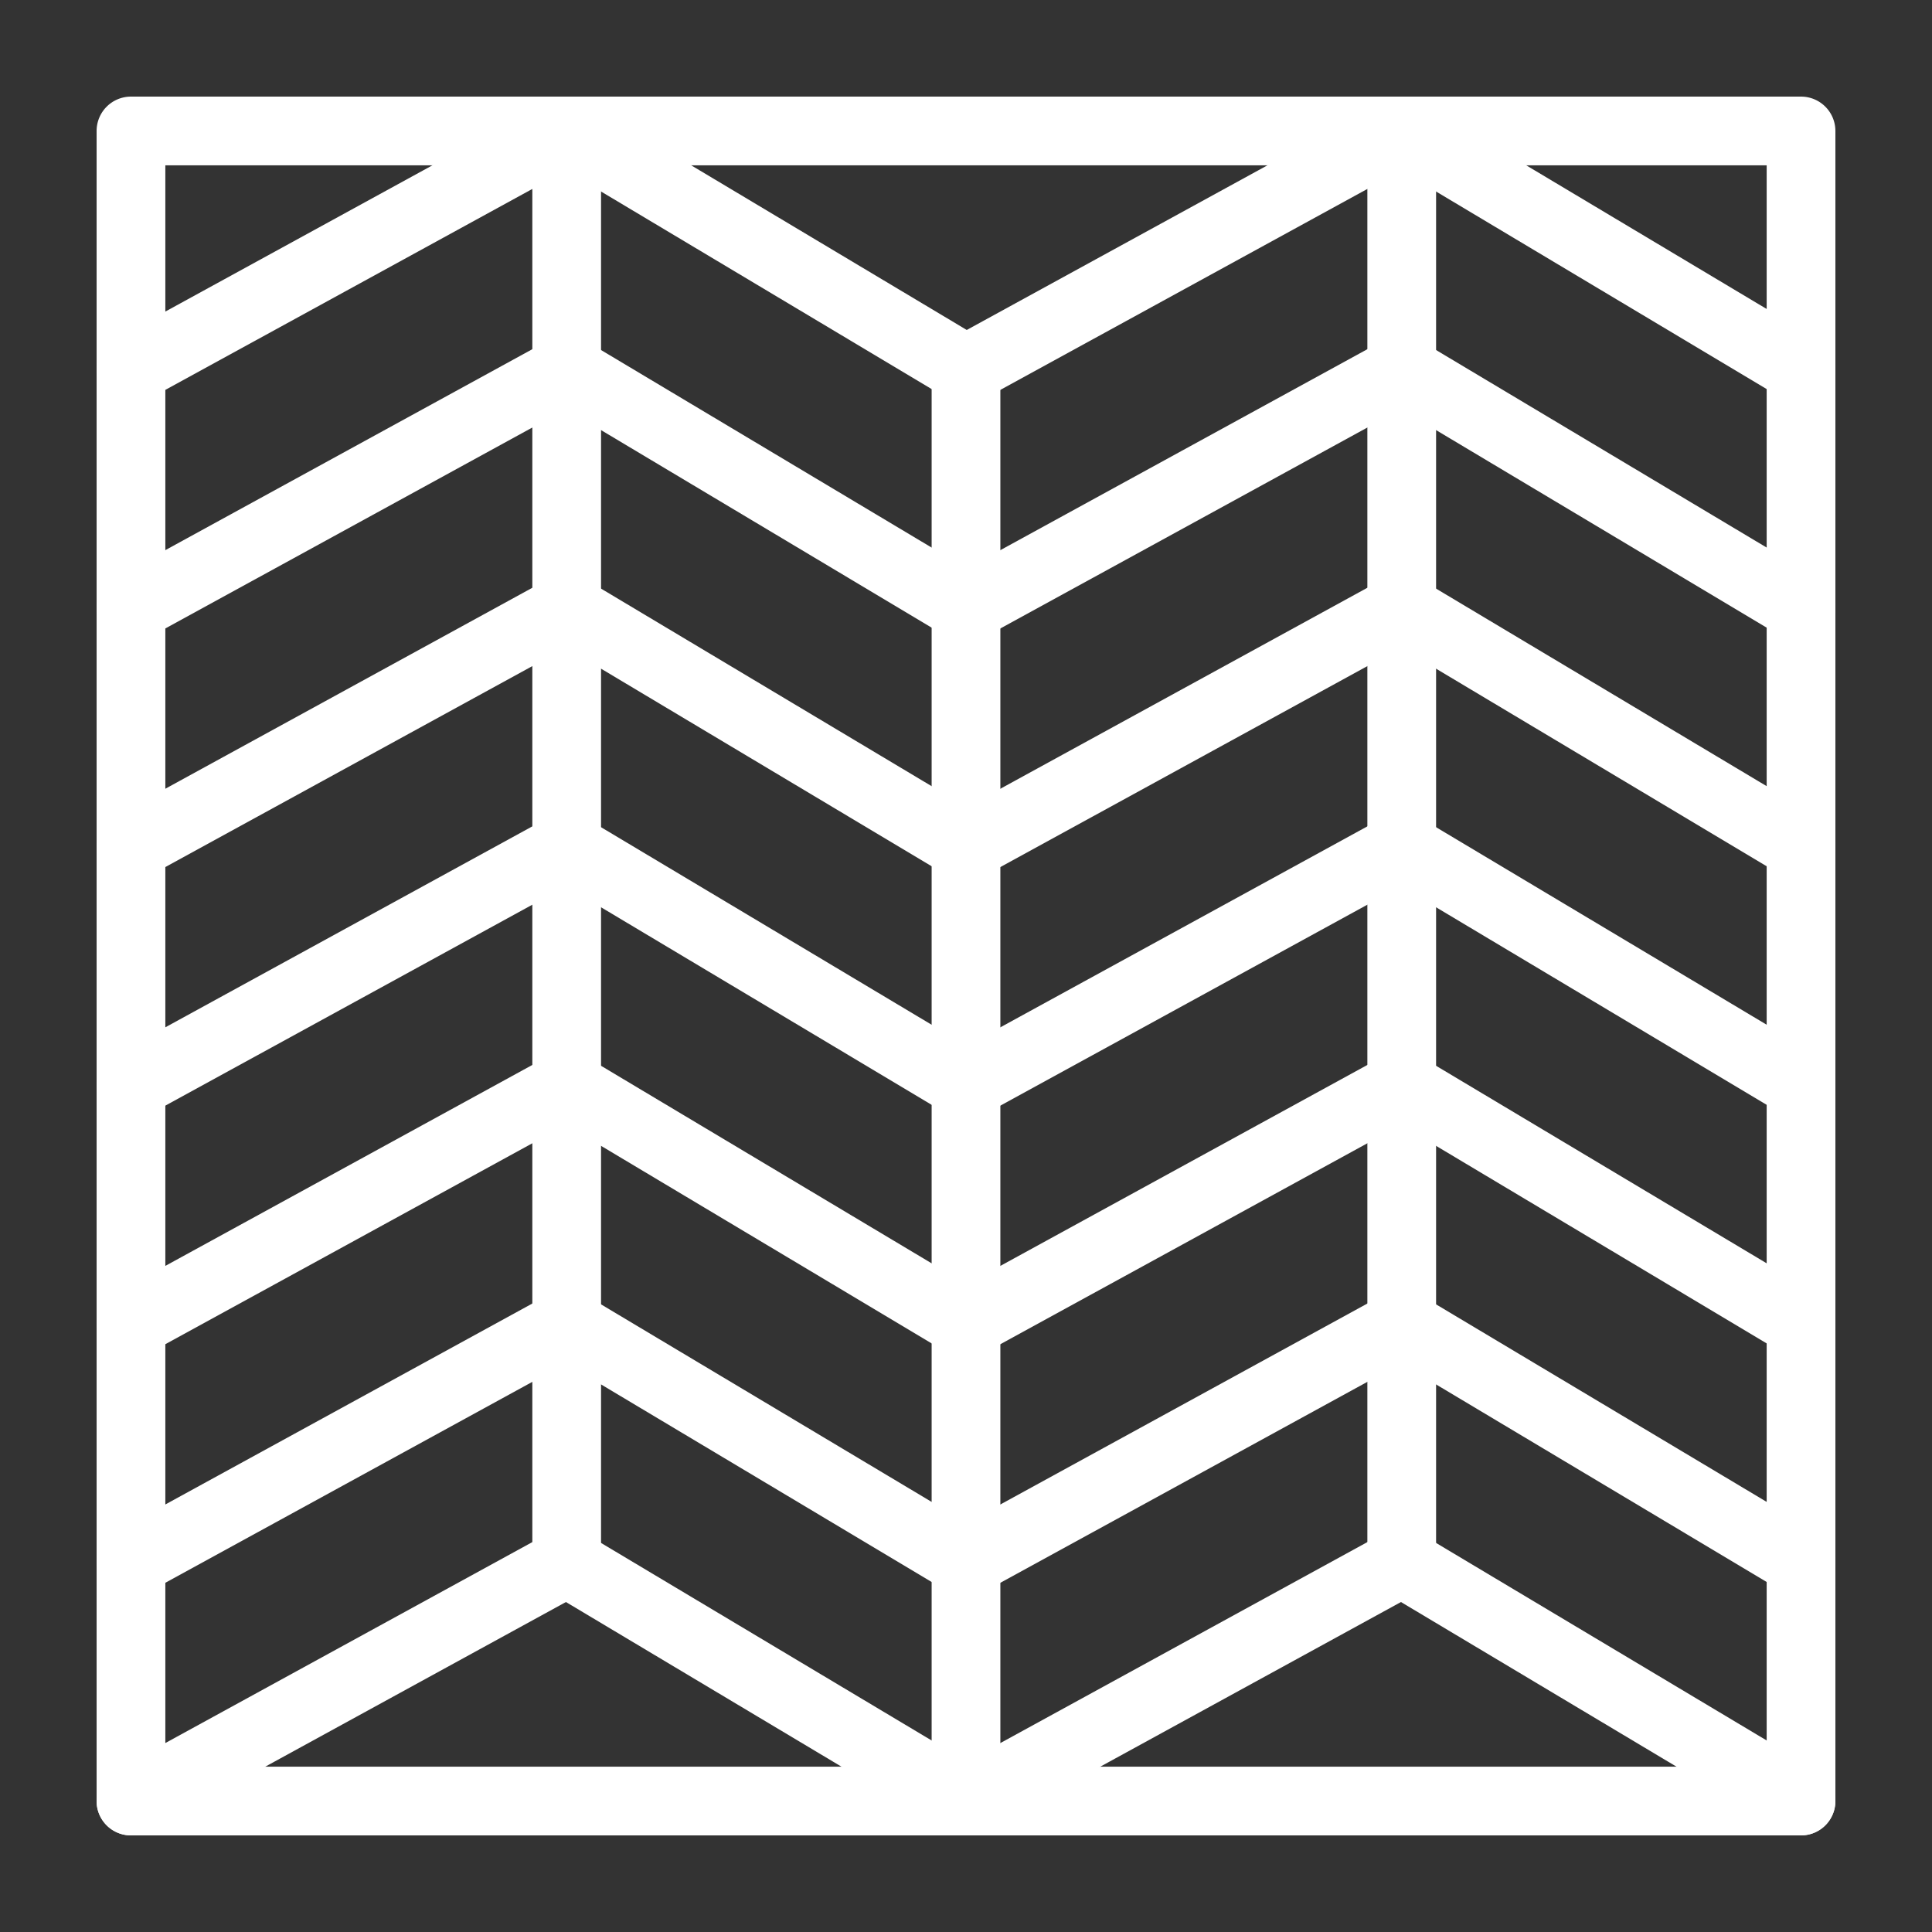
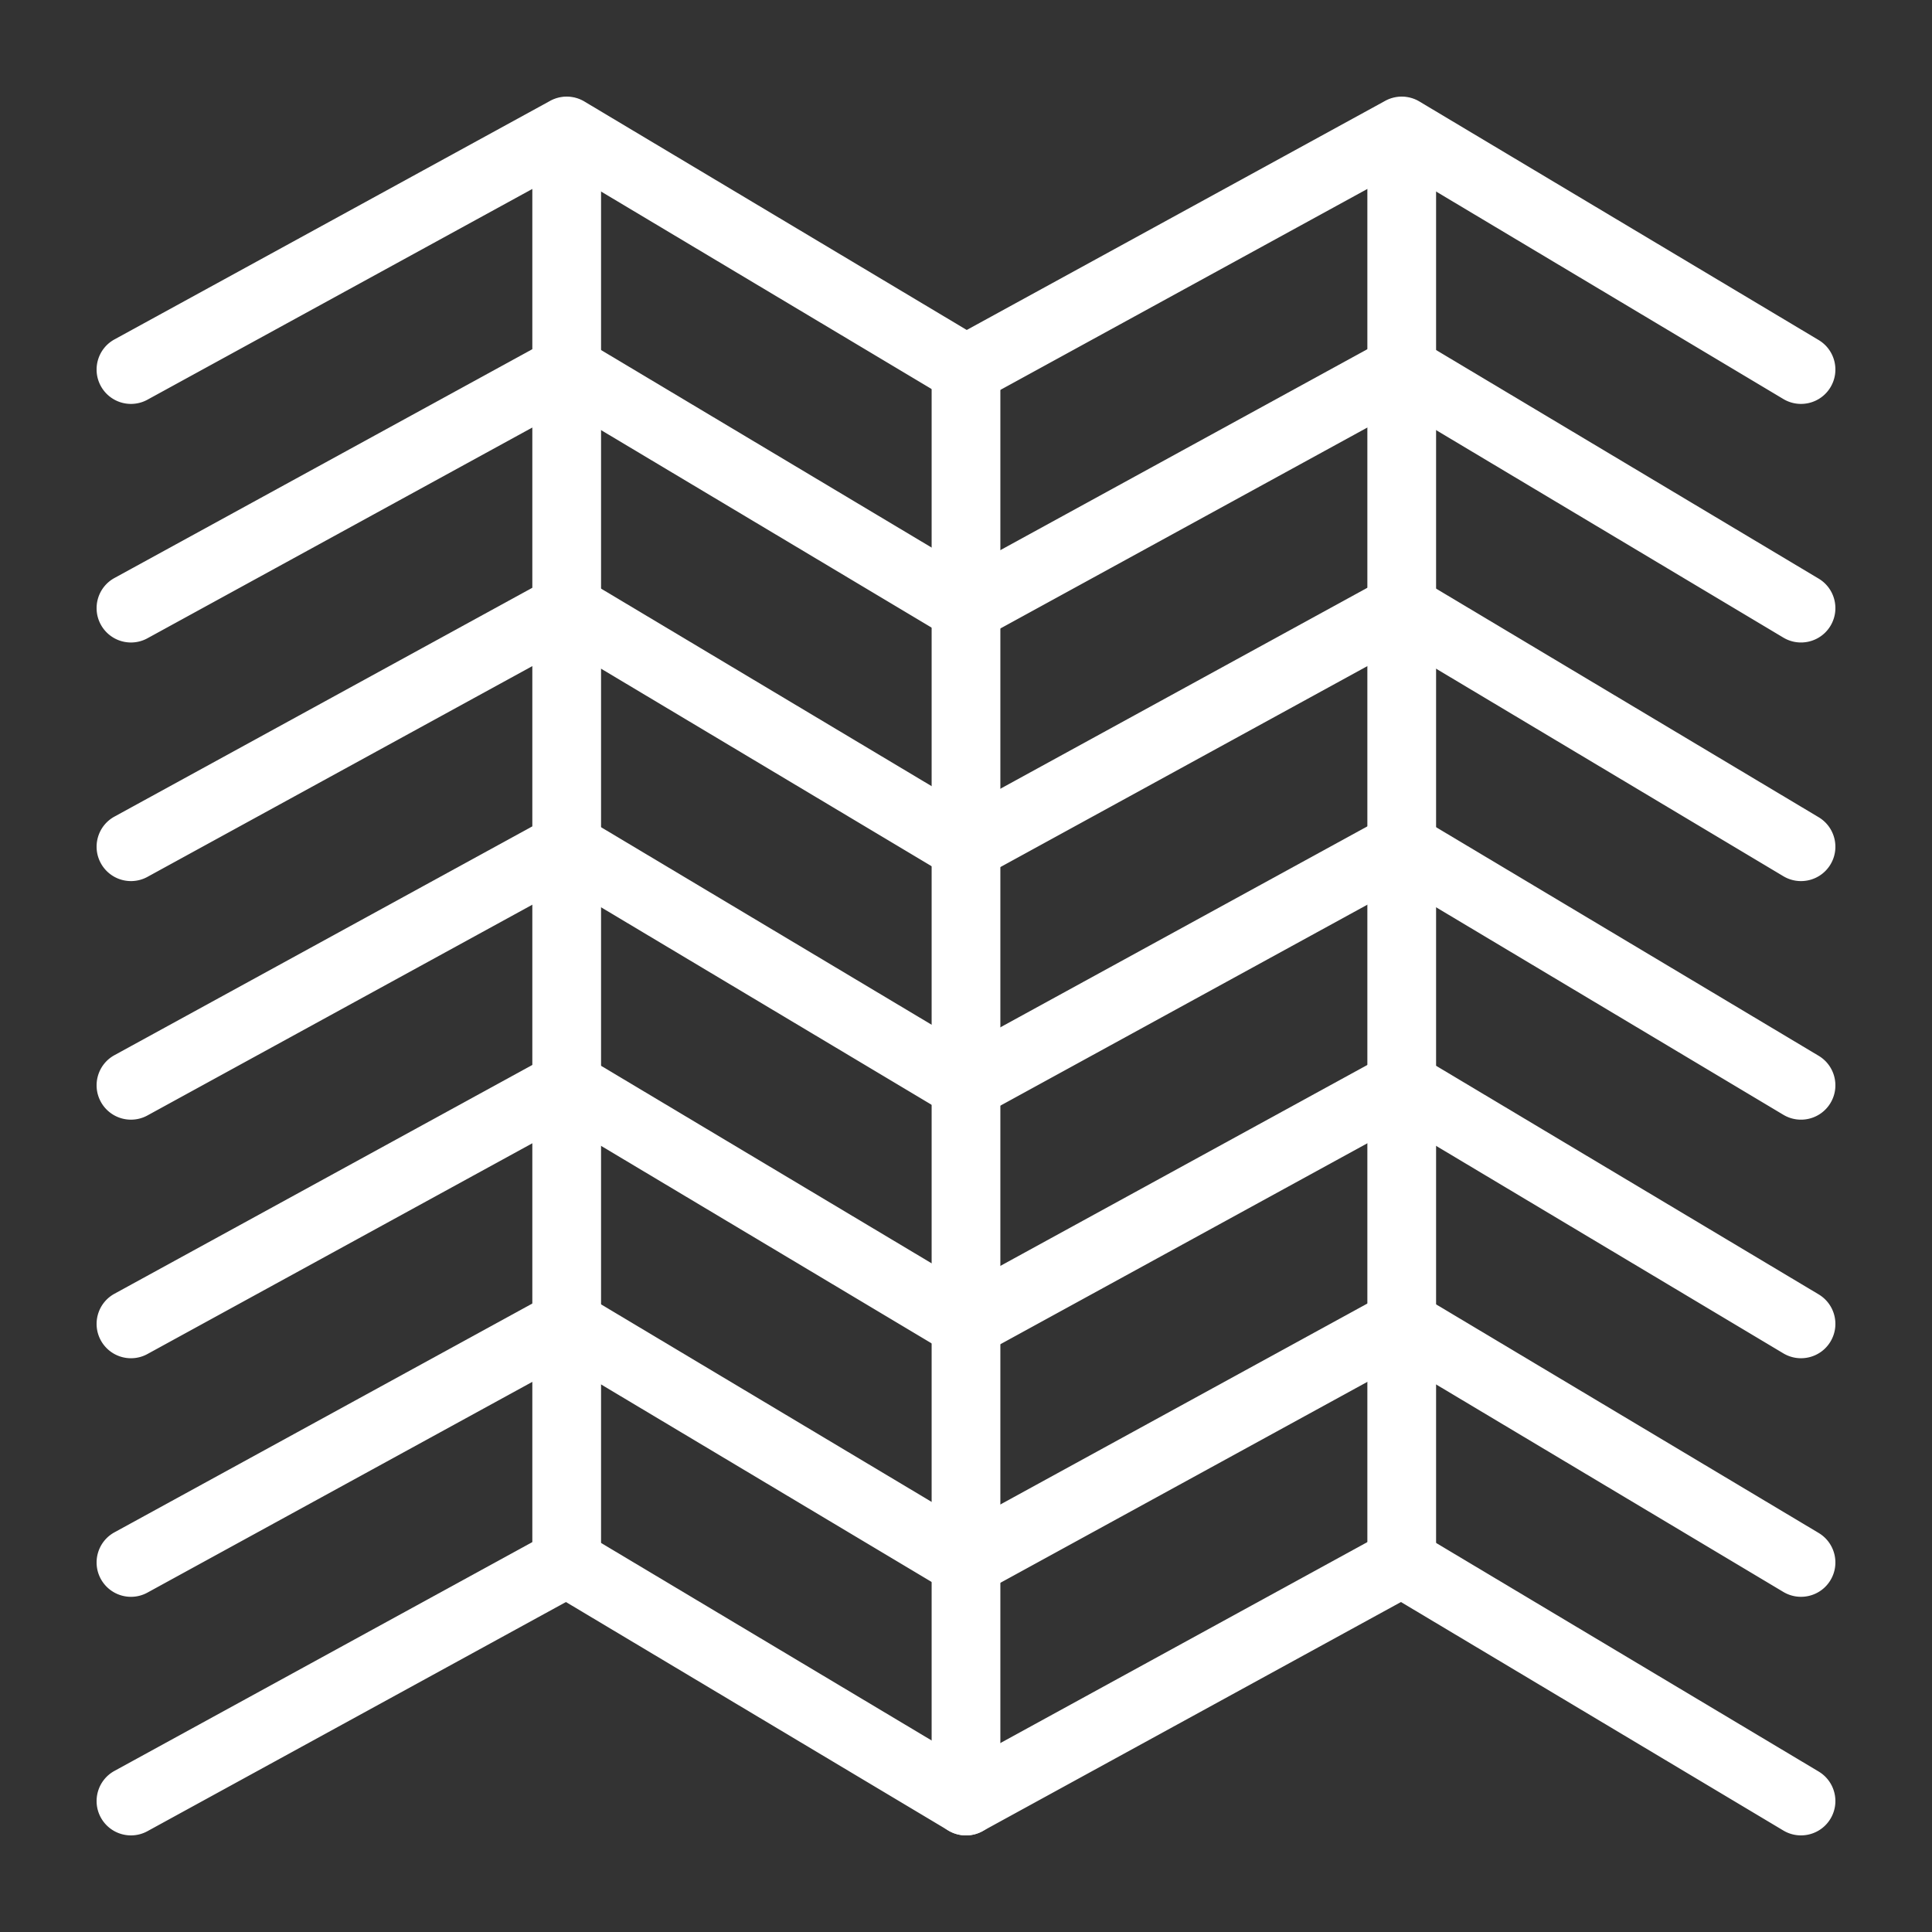
<svg xmlns="http://www.w3.org/2000/svg" version="1.1" width="512" height="512" x="0" y="0" viewBox="0 0 500 500" style="enable-background:new 0 0 512 512" xml:space="preserve" class="">
  <rect x="0" y="0" width="500" height="500" fill="#333333" stroke="none" />
  <g>
-     <path d="M466.106 474.999H33.895a8.893 8.893 0 0 1-8.893-8.893V33.895a8.894 8.894 0 0 1 8.893-8.893h432.211a8.894 8.894 0 0 1 8.893 8.893v432.211a8.894 8.894 0 0 1-8.893 8.893zM42.789 457.213h414.424V42.788H42.789z" fill="#ffffff" opacity="1" data-original="#000000" class="" />
    <path d="M33.904 104.532a8.894 8.894 0 0 1-7.811-4.62c-2.356-4.308-.778-9.716 3.532-12.072l112.764-61.744a8.92 8.92 0 0 1 8.832.162l98.973 59.138 108.3-59.3a8.92 8.92 0 0 1 8.832.162l103.341 61.744c4.215 2.524 5.59 7.984 3.072 12.199-2.516 4.215-7.975 5.588-12.197 3.074L362.57 44.137l-108.3 59.301a8.888 8.888 0 0 1-8.832-.163l-98.972-59.138-108.301 59.301a8.858 8.858 0 0 1-4.261 1.094z" fill="#ffffff" opacity="1" data-original="#000000" class="" />
    <path d="M33.904 166.276a8.894 8.894 0 0 1-7.811-4.62c-2.356-4.308-.778-9.715 3.532-12.072L142.389 87.84a8.932 8.932 0 0 1 8.832.162l98.973 59.138 108.3-59.3a8.932 8.932 0 0 1 8.832.162l103.341 61.744c4.215 2.524 5.59 7.984 3.072 12.199-2.516 4.21-7.975 5.587-12.197 3.074l-98.972-59.138-108.301 59.3a8.903 8.903 0 0 1-8.832-.162l-98.972-59.138-108.301 59.3a8.853 8.853 0 0 1-4.26 1.095z" fill="#ffffff" opacity="1" data-original="#000000" class="" />
    <path d="M33.904 228.024a8.886 8.886 0 0 1-7.808-4.62c-2.36-4.307-.782-9.715 3.529-12.072l112.764-61.749a8.915 8.915 0 0 1 8.832.163l98.973 59.144 108.3-59.306a8.915 8.915 0 0 1 8.832.163l103.341 61.749c4.215 2.525 5.59 7.984 3.072 12.2-2.516 4.215-7.975 5.587-12.197 3.074l-98.972-59.144-108.3 59.304a8.903 8.903 0 0 1-8.832-.162l-98.972-59.144L38.165 226.93a8.847 8.847 0 0 1-4.261 1.094z" fill="#ffffff" opacity="1" data-original="#000000" class="" />
    <path d="M33.904 289.768a8.894 8.894 0 0 1-7.811-4.62c-2.356-4.308-.778-9.716 3.532-12.072l112.764-61.744a8.92 8.92 0 0 1 8.832.162l98.973 59.139 108.3-59.301a8.92 8.92 0 0 1 8.832.162l103.341 61.744c4.215 2.524 5.59 7.984 3.072 12.199-2.516 4.215-7.975 5.588-12.197 3.075l-98.972-59.139-108.3 59.301a8.903 8.903 0 0 1-8.832-.162l-98.972-59.139-108.301 59.301a8.858 8.858 0 0 1-4.261 1.094z" fill="#ffffff" opacity="1" data-original="#000000" class="" />
    <path d="M33.904 351.512a8.894 8.894 0 0 1-7.811-4.62c-2.356-4.308-.778-9.715 3.532-12.072l112.764-61.744a8.932 8.932 0 0 1 8.832.162l98.973 59.138 108.3-59.3a8.932 8.932 0 0 1 8.832.162l103.341 61.744c4.215 2.524 5.59 7.984 3.072 12.199-2.516 4.215-7.975 5.582-12.197 3.074l-98.972-59.138-108.301 59.3a8.903 8.903 0 0 1-8.832-.162l-98.972-59.138-108.301 59.3a8.853 8.853 0 0 1-4.26 1.095z" fill="#ffffff" opacity="1" data-original="#000000" class="" />
    <path d="M33.904 413.256a8.895 8.895 0 0 1-7.811-4.621c-2.356-4.307-.778-9.715 3.532-12.072l112.764-61.743a8.92 8.92 0 0 1 8.832.162l98.973 59.138 108.3-59.3a8.92 8.92 0 0 1 8.832.162l103.341 61.744c4.215 2.524 5.59 7.984 3.072 12.199-2.516 4.215-7.975 5.581-12.197 3.074l-98.972-59.138-108.301 59.3a8.906 8.906 0 0 1-8.832-.162l-98.972-59.138-108.301 59.3a8.853 8.853 0 0 1-4.26 1.095z" fill="#ffffff" opacity="1" data-original="#000000" class="" />
    <path d="M33.904 474.999a8.894 8.894 0 0 1-7.811-4.62c-2.356-4.308-.778-9.715 3.532-12.072l112.764-61.744a8.93 8.93 0 0 1 8.832.163l98.973 59.138 108.3-59.301a8.93 8.93 0 0 1 8.832.163l103.341 61.743c4.215 2.525 5.59 7.984 3.072 12.2-2.516 4.209-7.975 5.587-12.197 3.074l-98.972-59.139-108.3 59.301a8.903 8.903 0 0 1-8.832-.162l-98.972-59.139-108.301 59.301a8.858 8.858 0 0 1-4.261 1.094z" fill="#ffffff" opacity="1" data-original="#000000" class="" />
    <path d="M146.659 413.256a8.894 8.894 0 0 1-8.893-8.893V33.895a8.894 8.894 0 0 1 17.786 0v370.468a8.893 8.893 0 0 1-8.893 8.893zM362.765 413.256a8.894 8.894 0 0 1-8.893-8.893V33.895a8.894 8.894 0 0 1 17.786 0v370.468a8.894 8.894 0 0 1-8.893 8.893zM250 474.999a8.893 8.893 0 0 1-8.893-8.893V95.638a8.894 8.894 0 0 1 17.786 0v370.467a8.893 8.893 0 0 1-8.893 8.894z" fill="#ffffff" opacity="1" data-original="#000000" class="" />
  </g>
</svg>